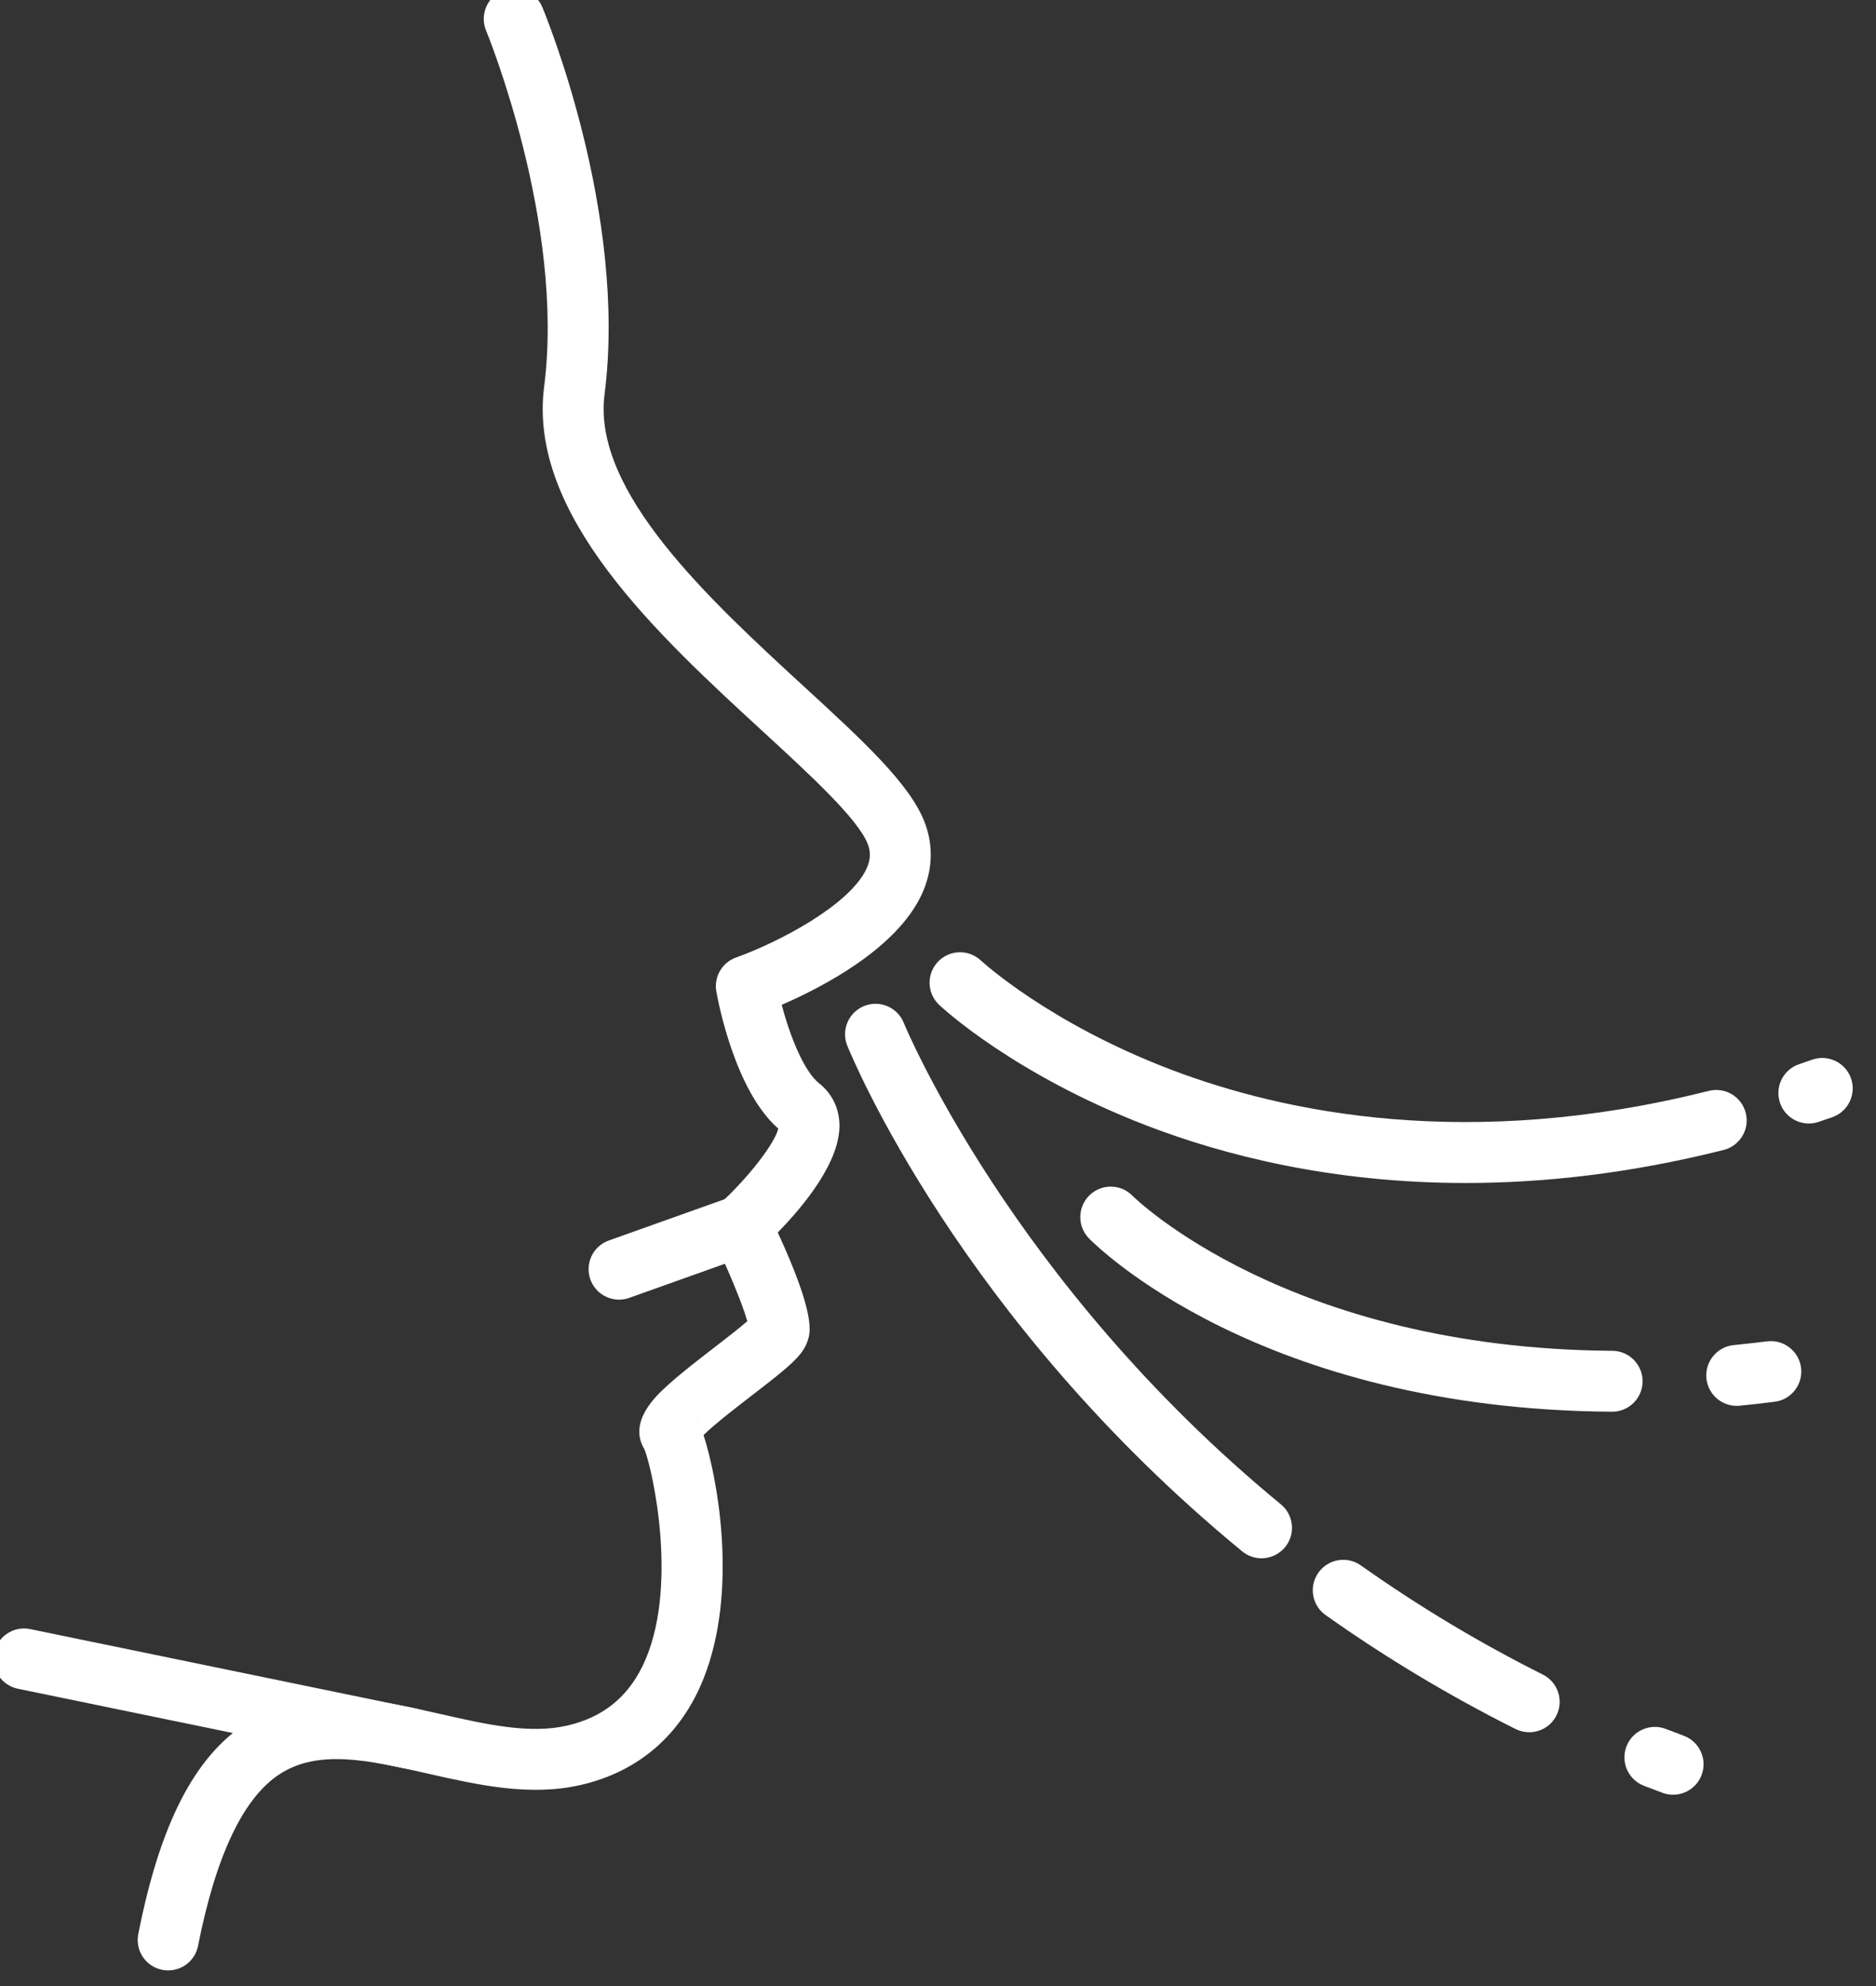
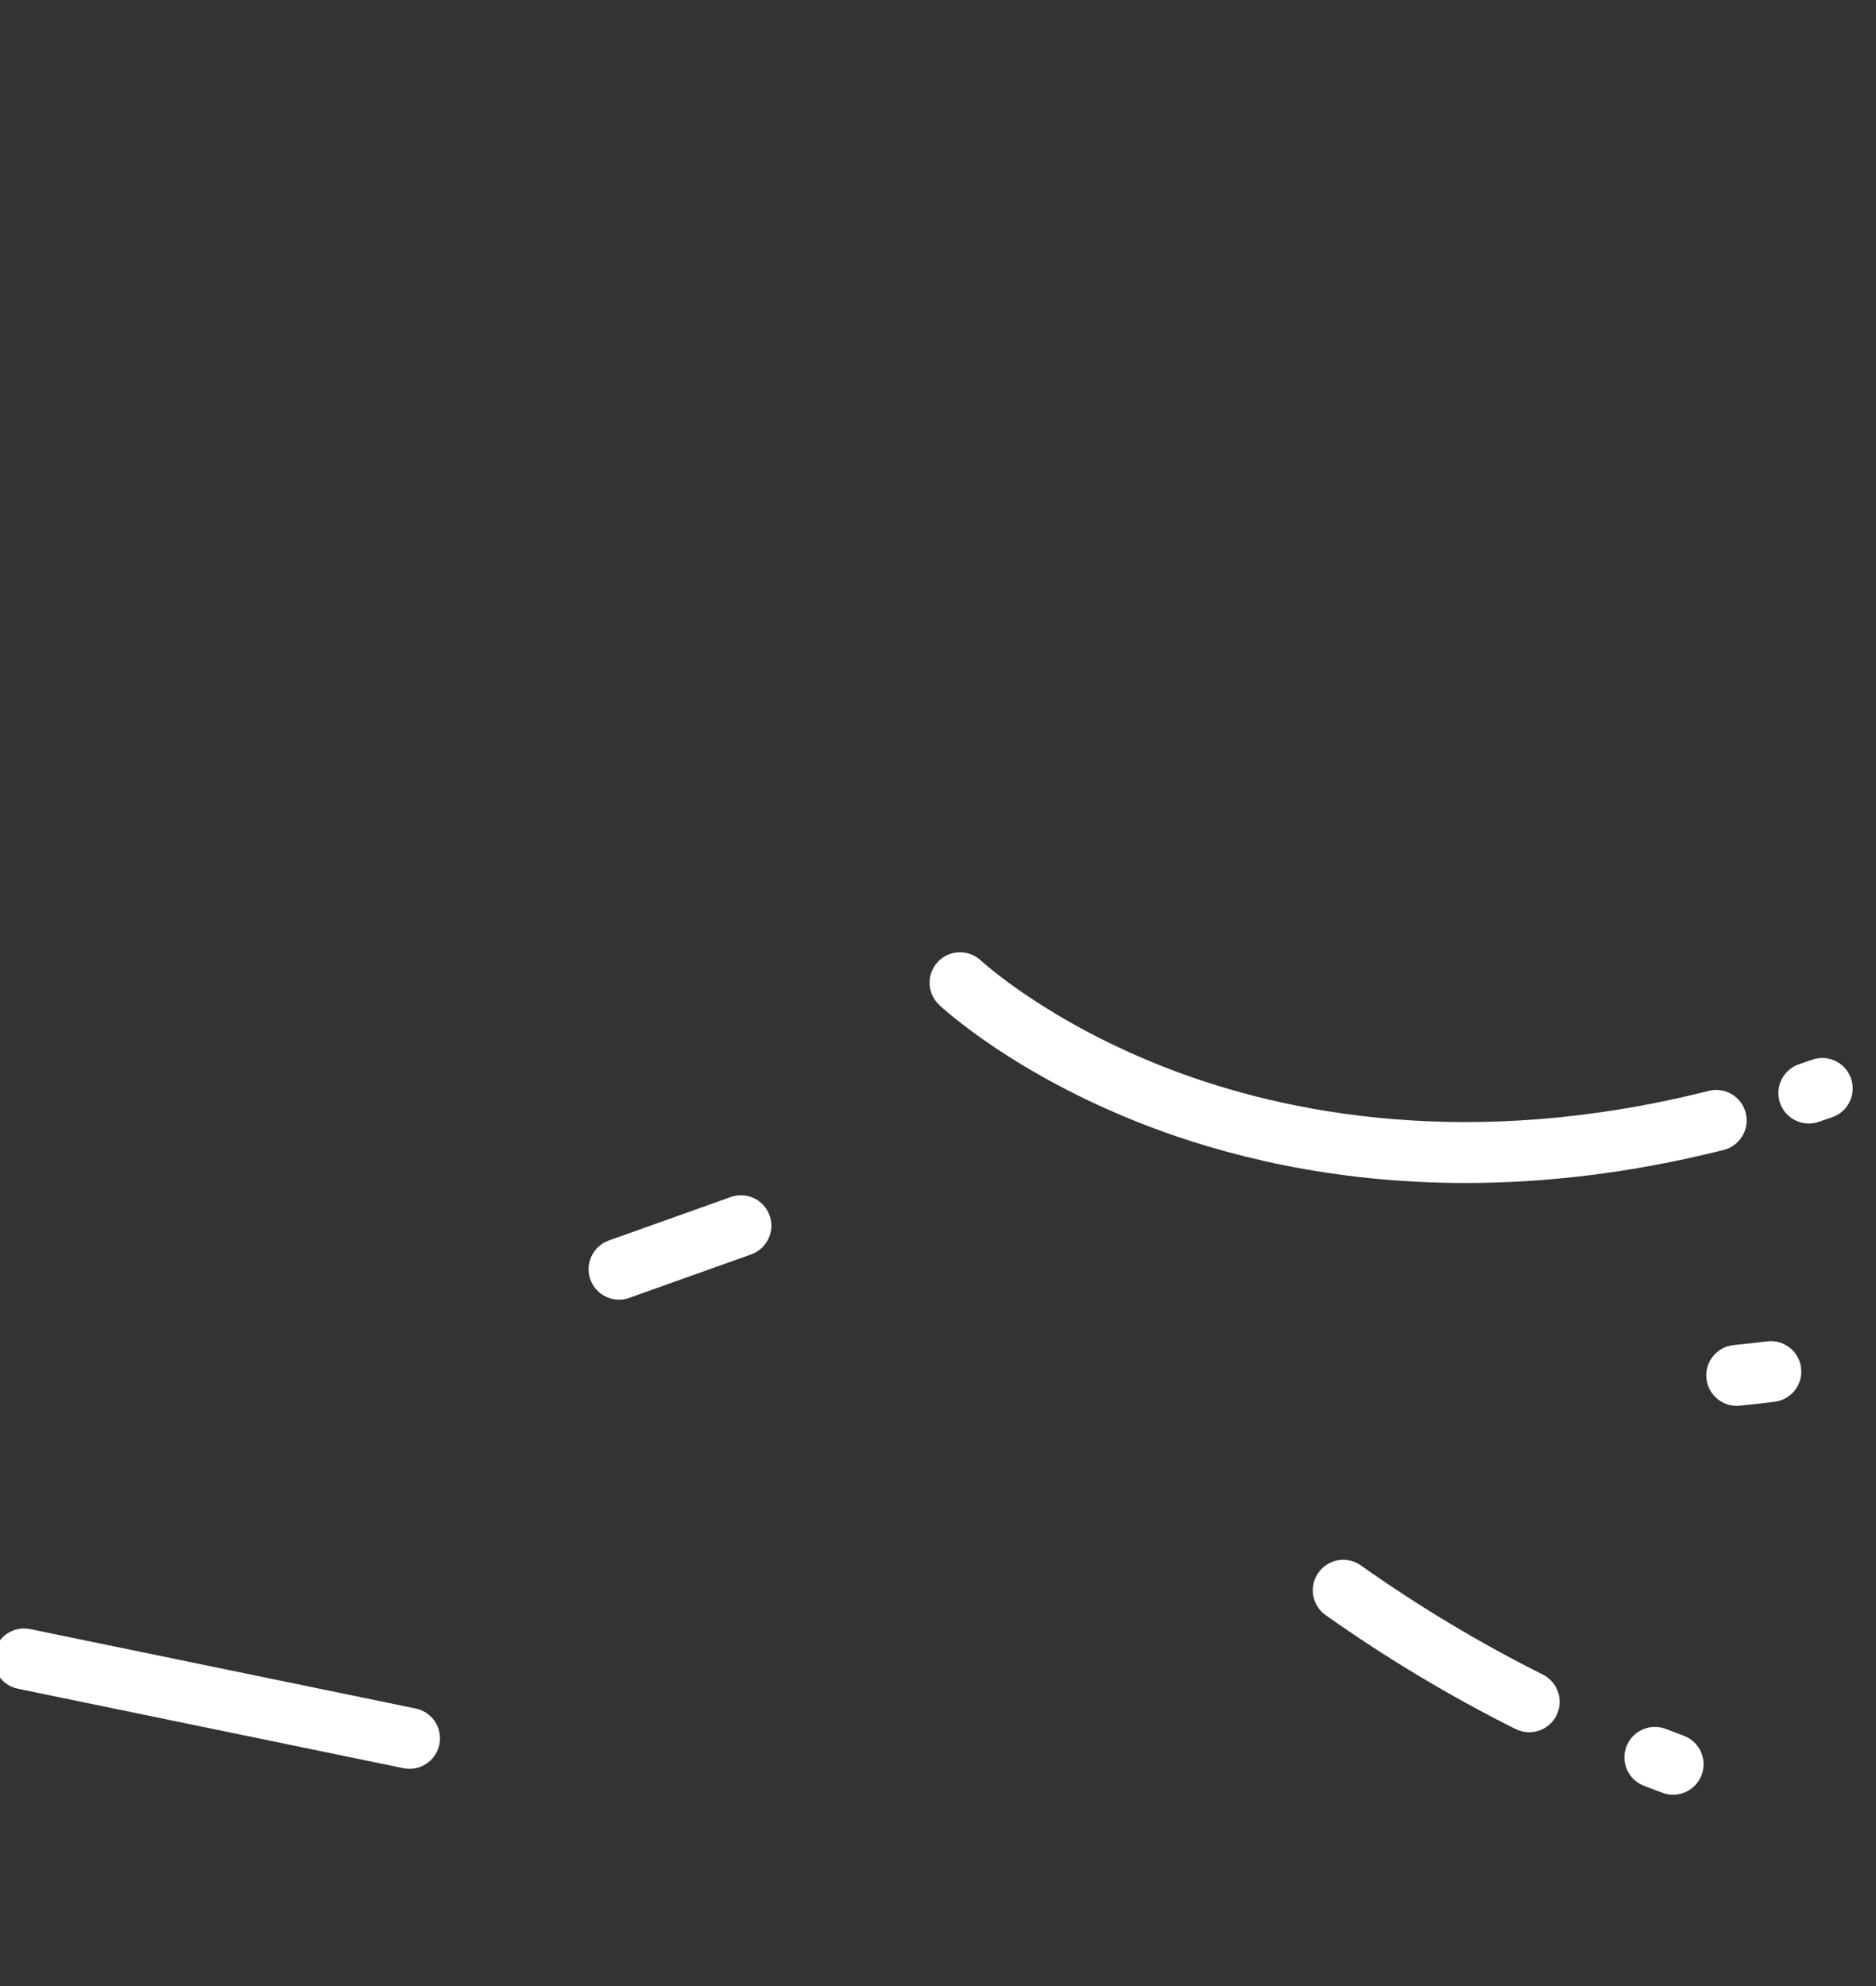
<svg xmlns="http://www.w3.org/2000/svg" width="85px" height="90px" version="1.1" xml:space="preserve" style="fill-rule:evenodd;clip-rule:evenodd;stroke-linejoin:round;stroke-miterlimit:2;">
  <rect width="100%" height="100%" fill="#333333" stroke="none" />
  <g transform="matrix(1,0,0,1,-7.797,-5)">
    <g transform="matrix(0.184,0,0,0.184,-135.456,-254.377)">
-       <path d="M970.973,1688.25L970.983,1688.25L970.973,1688.25ZM963.895,1733.77L963.894,1733.77L963.895,1733.77ZM949.962,1758.65C950.152,1758.94 950.369,1759.35 950.605,1759.89C950.445,1759.48 950.234,1759.06 949.962,1758.65ZM937.322,1766.73C937.378,1766.82 937.432,1766.9 937.476,1766.97C937.423,1766.89 937.372,1766.81 937.322,1766.73ZM819.963,1894.94C819.482,1894.95 818.994,1894.9 818.503,1894.8C814.44,1894 811.795,1890.06 812.598,1885.99C817.949,1858.87 826.414,1842.36 839.239,1834.02C854.132,1824.34 870.891,1828.14 887.1,1831.81C898.362,1834.37 909.001,1836.78 918.277,1834.63C926.847,1832.63 932.877,1827.88 936.71,1820.1C945.968,1801.31 939.167,1771.18 937.221,1766.56C933.152,1759.81 940.124,1753.42 942.781,1750.99C946.068,1747.98 950.375,1744.66 954.54,1741.45C957.069,1739.5 960.585,1736.79 962.567,1735.05C961.402,1730.82 957.606,1721.76 954.242,1714.8C952.801,1711.81 953.491,1708.23 955.941,1705.99C962.876,1699.65 969.416,1691.14 970.191,1687.6C959.548,1678.33 955.389,1656.38 954.941,1653.85C954.301,1650.24 956.36,1646.7 959.81,1645.47C970.024,1641.82 987.784,1632.64 991.93,1623.58C992.919,1621.42 993.01,1619.55 992.226,1617.52C989.841,1611.35 977.918,1600.39 966.388,1589.79C940.59,1566.07 908.483,1536.55 912.536,1504.93C917.71,1464.57 898.442,1417.66 898.246,1417.19C896.656,1413.37 898.463,1408.98 902.285,1407.38C906.106,1405.79 910.496,1407.59 912.091,1411.42C912.952,1413.48 933.106,1462.43 927.414,1506.83C924.348,1530.76 953.287,1557.37 976.54,1578.75C991.083,1592.12 1002.57,1602.68 1006.22,1612.12C1008.45,1617.9 1008.23,1624.03 1005.56,1629.84C999.376,1643.33 980.958,1652.83 971.037,1657.13C973.049,1664.72 976.472,1673.48 980.263,1676.47C983.341,1678.9 985.114,1682.42 985.257,1686.4C985.593,1695.74 976.266,1706.87 970.07,1713.19C979.495,1733.68 978.108,1737.85 977.416,1739.92C976.206,1743.55 972.946,1746.2 963.696,1753.33C960.303,1755.94 954.52,1760.4 951.791,1763.09C955.348,1774.11 960.307,1801.57 951.835,1822.96C946.336,1836.84 935.907,1845.93 921.674,1849.24C909.042,1852.17 896.201,1849.26 883.783,1846.44C869.409,1843.18 856.995,1840.37 847.415,1846.6C838.467,1852.41 831.704,1866.65 827.314,1888.9C826.608,1892.47 823.473,1894.94 819.963,1894.94Z" style="fill:white;fill-rule:nonzero;" />
      <path d="M879.401,1845.29C878.9,1845.29 878.391,1845.23 877.88,1845.13L782.958,1825.57C778.901,1824.73 776.29,1820.77 777.126,1816.71C777.962,1812.66 781.925,1810.04 785.985,1810.88L880.907,1830.44C884.964,1831.27 887.575,1835.24 886.739,1839.3C886.008,1842.84 882.886,1845.29 879.401,1845.29Z" style="fill:white;fill-rule:nonzero;" />
      <path d="M930.989,1729.74C927.907,1729.74 925.019,1727.82 923.924,1724.76C922.533,1720.85 924.568,1716.56 928.47,1715.17L958.477,1704.47C962.38,1703.08 966.669,1705.11 968.061,1709.02C969.452,1712.92 967.417,1717.21 963.516,1718.6L933.508,1729.3C932.675,1729.6 931.825,1729.74 930.989,1729.74Z" style="fill:white;fill-rule:nonzero;" />
      <path d="M1223.97,1686.36C1220.84,1686.36 1217.92,1684.39 1216.86,1681.26C1215.54,1677.33 1217.64,1673.08 1221.57,1671.75C1222.64,1671.39 1223.71,1671.02 1224.79,1670.64C1228.7,1669.27 1232.98,1671.33 1234.35,1675.24C1235.72,1679.15 1233.66,1683.43 1229.75,1684.8C1228.62,1685.19 1227.49,1685.58 1226.37,1685.96C1225.57,1686.23 1224.76,1686.36 1223.97,1686.36Z" style="fill:white;fill-rule:nonzero;" />
      <path d="M1139.44,1701.01C1106.44,1701.01 1079.86,1694.16 1060.89,1686.86C1028.16,1674.25 1010.54,1657.83 1009.81,1657.14C1006.79,1654.29 1006.66,1649.55 1009.5,1646.53C1012.34,1643.53 1017.08,1643.39 1020.09,1646.22C1020.28,1646.39 1036.78,1661.63 1066.97,1673.12C1094.79,1683.71 1140.32,1693.2 1199.33,1678.32C1203.34,1677.31 1207.42,1679.74 1208.43,1683.76C1209.45,1687.78 1207.01,1691.85 1203,1692.87C1179.82,1698.71 1158.55,1701.01 1139.44,1701.01Z" style="fill:white;fill-rule:nonzero;" />
      <path d="M1206.2,1755.9C1202.39,1755.9 1199.13,1753 1198.74,1749.13C1198.34,1745.01 1201.35,1741.34 1205.47,1740.93C1208.16,1740.66 1210.92,1740.36 1213.67,1740.01C1217.78,1739.5 1221.53,1742.41 1222.05,1746.52C1222.56,1750.63 1219.65,1754.38 1215.54,1754.89C1212.66,1755.26 1209.77,1755.58 1206.94,1755.86C1206.69,1755.88 1206.44,1755.9 1206.2,1755.9Z" style="fill:white;fill-rule:nonzero;" />
-       <path d="M1175.53,1757.34L1175.48,1757.34C1088.69,1756.76 1048.37,1716.36 1046.69,1714.64C1043.8,1711.67 1043.87,1706.92 1046.83,1704.03C1049.8,1701.15 1054.53,1701.2 1057.42,1704.16C1057.89,1704.62 1095.59,1741.8 1175.58,1742.34C1179.72,1742.37 1183.06,1745.75 1183.03,1749.89C1183,1754.02 1179.65,1757.34 1175.53,1757.34Z" style="fill:white;fill-rule:nonzero;" />
      <path d="M1190.54,1851.67C1189.67,1851.67 1188.79,1851.52 1187.93,1851.2C1186.39,1850.63 1184.87,1850.05 1183.35,1849.46C1179.49,1847.97 1177.57,1843.63 1179.06,1839.76C1180.55,1835.9 1184.9,1833.98 1188.76,1835.47C1190.21,1836.03 1191.68,1836.59 1193.16,1837.14C1197.04,1838.58 1199.02,1842.9 1197.57,1846.78C1196.45,1849.8 1193.59,1851.67 1190.54,1851.67Z" style="fill:white;fill-rule:nonzero;" />
      <path d="M1155.11,1836.28C1153.98,1836.28 1152.83,1836.03 1151.75,1835.49C1135.52,1827.36 1119.78,1817.92 1104.98,1807.43C1101.6,1805.04 1100.8,1800.36 1103.2,1796.98C1105.59,1793.6 1110.27,1792.8 1113.65,1795.19C1127.84,1805.24 1142.91,1814.29 1158.47,1822.08C1162.17,1823.93 1163.67,1828.44 1161.82,1832.14C1160.5,1834.77 1157.86,1836.28 1155.11,1836.28Z" style="fill:white;fill-rule:nonzero;" />
-       <path d="M1089.19,1793.44C1087.51,1793.44 1085.83,1792.88 1084.43,1791.73C1014.89,1734.55 988.284,1669.91 987.185,1667.18C985.636,1663.34 987.495,1658.97 991.336,1657.42C995.175,1655.87 999.543,1657.73 1001.09,1661.56C1001.35,1662.2 1027.53,1725.52 1093.96,1780.15C1097.16,1782.78 1097.62,1787.5 1094.99,1790.7C1093.5,1792.5 1091.35,1793.44 1089.19,1793.44Z" style="fill:white;fill-rule:nonzero;" />
    </g>
  </g>
</svg>